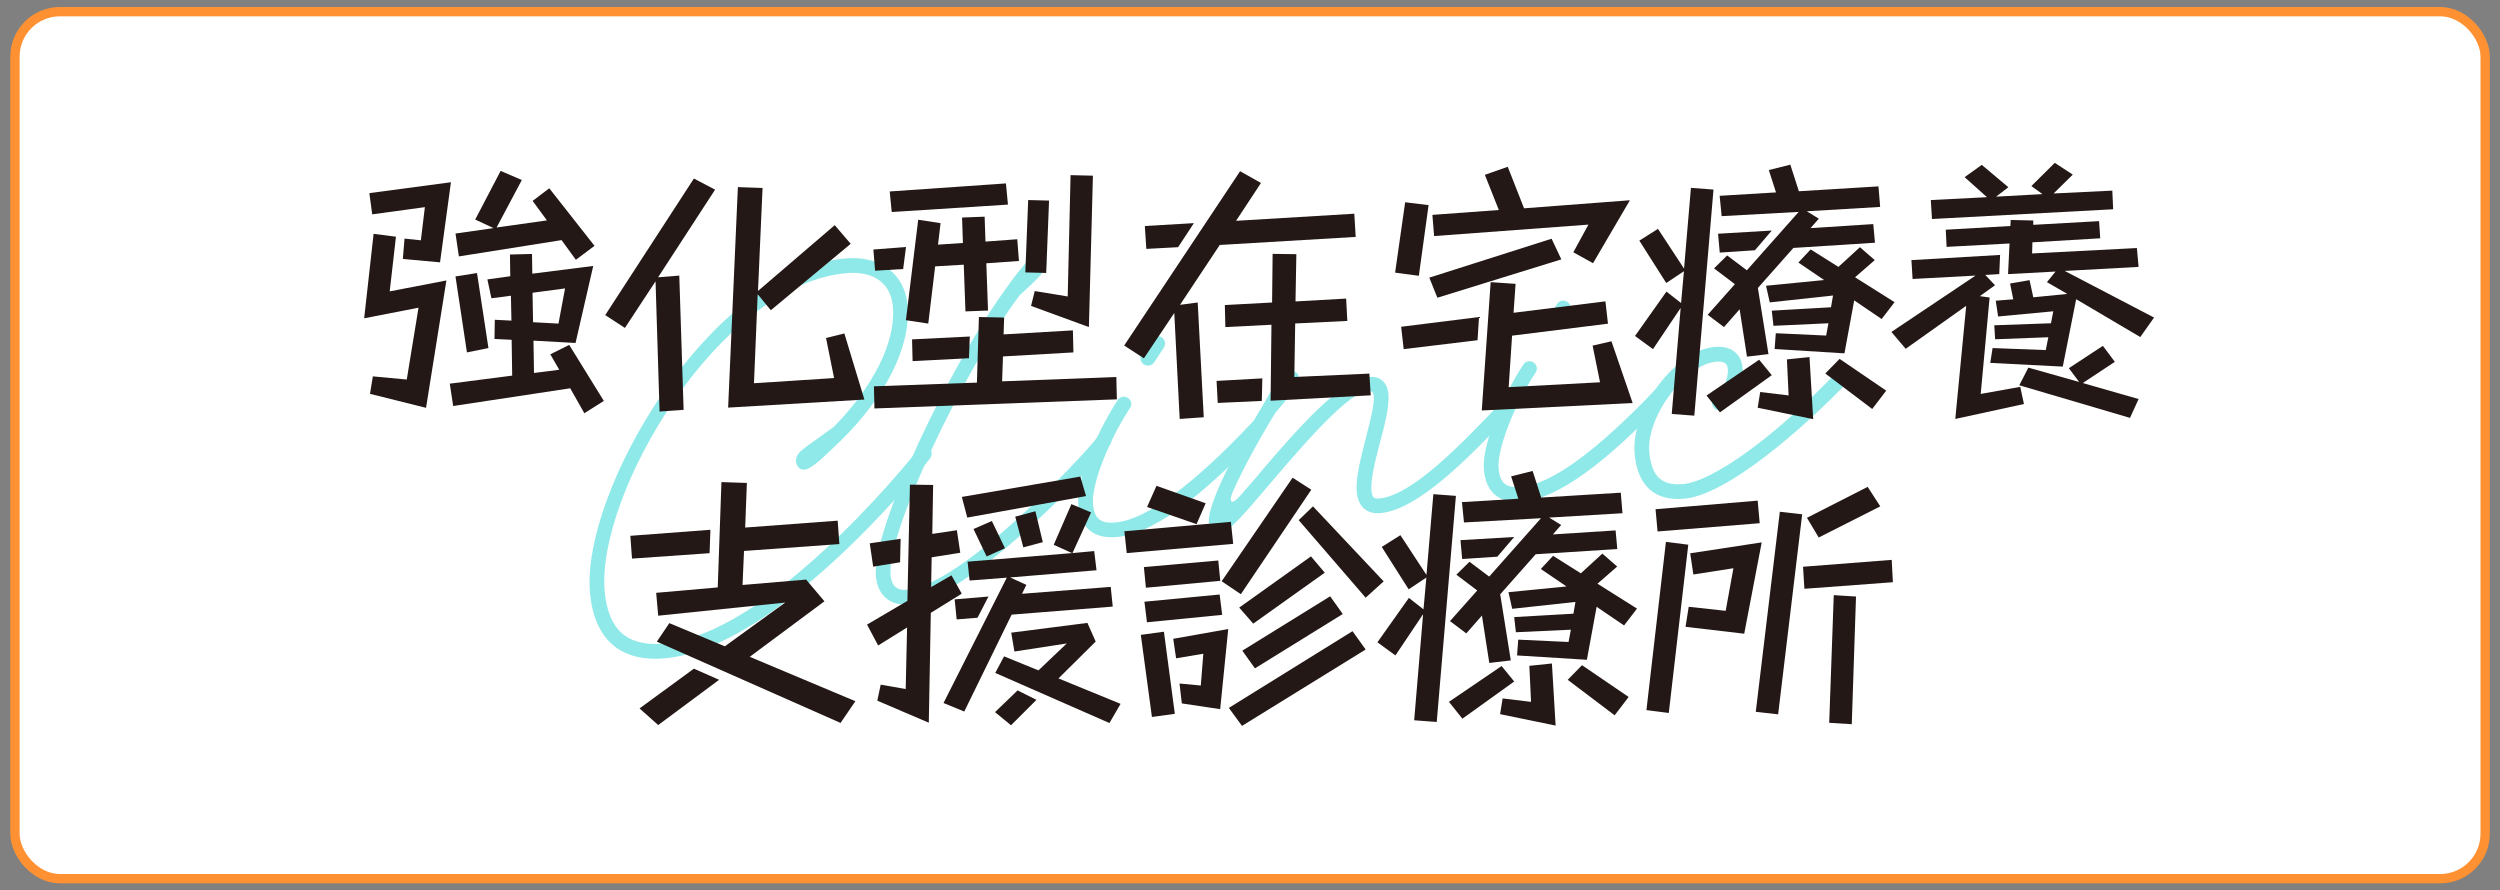
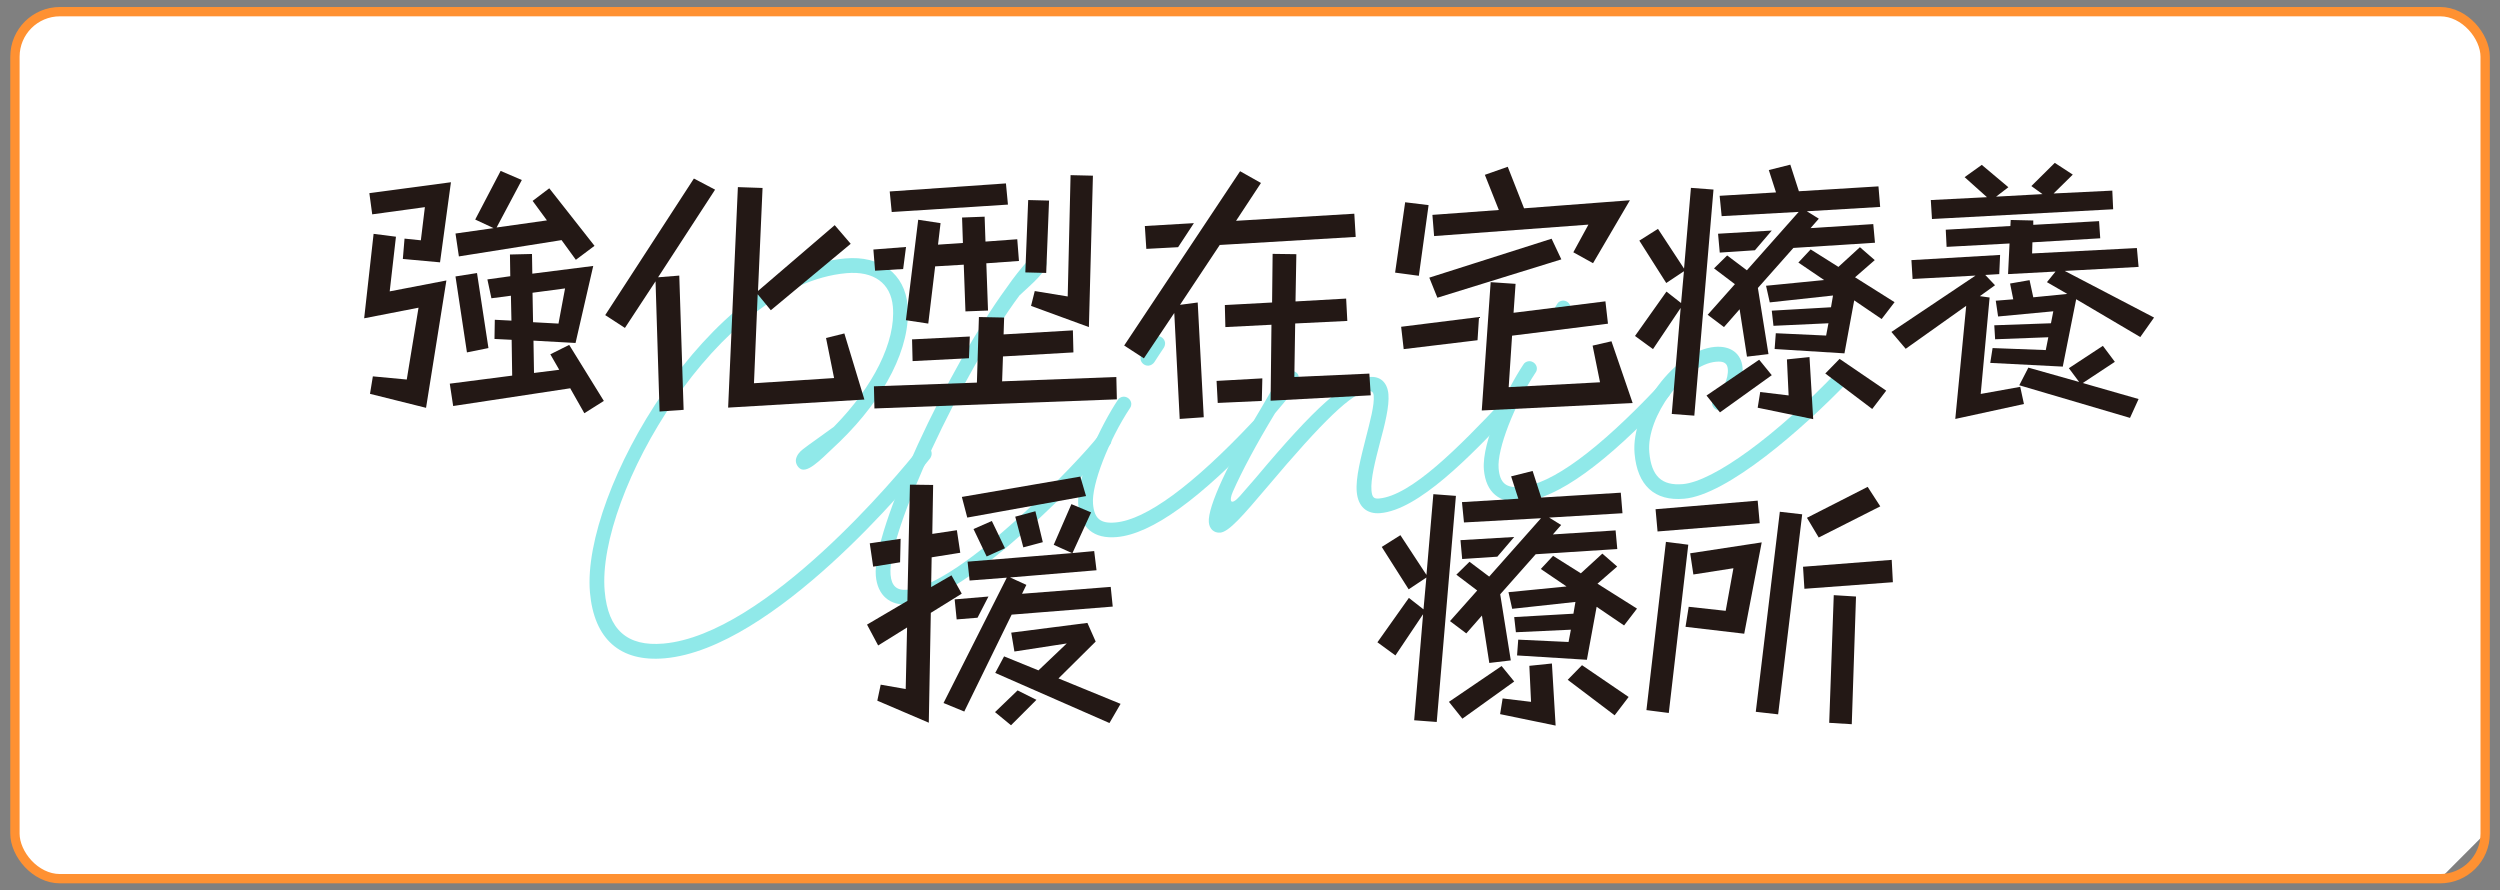
<svg xmlns="http://www.w3.org/2000/svg" id="_レイヤー_1" data-name="レイヤー_1" width="235.95" height="84" viewBox="0 0 235.95 84">
  <rect x="0" y="0" width="235.95" height="84" fill="#808080" stroke="none" />
  <defs>
    <style>
      .cls-1, .cls-2 {
        fill: none;
      }

      .cls-2 {
        stroke: #ff9132;
        stroke-miterlimit: 10;
        stroke-width: .88px;
      }

      .cls-3 {
        fill: #90e9e9;
      }

      .cls-4 {
        fill: #231815;
      }

      .cls-5 {
        fill: #fff;
      }
    </style>
  </defs>
  <rect class="cls-1" x="-101.49" y="-2665.58" width="1400" height="3256.17" />
  <rect class="cls-1" x="-101.49" y="-2665.58" width="1400" height="3256.17" />
  <rect class="cls-1" x="-101.49" y="-2665.58" width="1400" height="3256.17" />
  <rect class="cls-1" x="-101.49" y="-2665.58" width="1400" height="3256.17" />
  <rect class="cls-1" x="-101.49" y="-2665.58" width="1400" height="3256.17" />
  <rect class="cls-1" x="-101.49" y="-2665.58" width="1400" height="3256.17" />
  <rect class="cls-1" x="-101.49" y="-2665.58" width="1400" height="3256.17" />
  <rect class="cls-1" x="-101.49" y="-2665.58" width="1400" height="3256.17" />
  <rect class="cls-1" x="-101.49" y="-2665.58" width="1400" height="3256.17" />
  <rect class="cls-1" x="-101.49" y="-2665.58" width="1400" height="3256.17" />
  <rect class="cls-1" x="-101.49" y="-2665.58" width="1400" height="3256.17" />
  <rect class="cls-1" x="-101.49" y="-2665.58" width="1400" height="3256.17" />
  <rect class="cls-1" x="-101.49" y="-2665.58" width="1400" height="3256.17" />
  <rect class="cls-1" x="-101.49" y="-2665.58" width="1400" height="3256.17" />
  <rect class="cls-1" x="-101.49" y="-2665.58" width="1400" height="3256.17" />
  <rect class="cls-1" x="-101.49" y="-2665.58" width="1400" height="3256.17" />
  <rect class="cls-1" x="-101.49" y="-2665.58" width="1400" height="3256.17" />
  <rect class="cls-1" x="-101.49" y="-2665.58" width="1400" height="3256.17" />
  <rect class="cls-1" x="-101.49" y="-2665.58" width="1400" height="3256.17" />
  <rect class="cls-1" x="-101.49" y="-2665.58" width="1400" height="3256.17" />
  <rect class="cls-1" x="-101.49" y="-2665.58" width="1400" height="3256.17" />
  <rect class="cls-1" x="-101.49" y="-2665.58" width="1400" height="3256.17" />
  <rect class="cls-1" x="-101.49" y="-2665.58" width="1400" height="3256.17" />
  <rect class="cls-1" x="-101.49" y="-2665.58" width="1400" height="3256.17" />
  <rect class="cls-1" x="-101.49" y="-2665.58" width="1400" height="3256.17" />
  <rect class="cls-1" x="-101.49" y="-2665.58" width="1400" height="3256.17" />
  <rect class="cls-1" x="-101.49" y="-2665.58" width="1400" height="3256.17" />
  <rect class="cls-1" x="-101.49" y="-2665.58" width="1400" height="3256.17" />
  <rect class="cls-1" x="-101.49" y="-2665.58" width="1400" height="3256.17" />
  <rect class="cls-1" x="-101.49" y="-2665.58" width="1400" height="3256.17" />
-   <rect class="cls-1" x="-101.49" y="-2665.58" width="1400" height="3256.17" />
-   <rect class="cls-1" x="-101.49" y="-2665.58" width="1400" height="3256.17" />
  <g>
-     <path class="cls-5" d="M230.3,82.93H5.66c-2.35,0-4.25-1.9-4.25-4.25V5.35C1.41,3,3.31,1.1,5.66,1.1h224.64c2.35,0,4.25,1.9,4.25,4.25v73.32c0,2.35-1.9,4.25-4.25,4.25" />
+     <path class="cls-5" d="M230.3,82.93H5.66c-2.35,0-4.25-1.9-4.25-4.25V5.35C1.41,3,3.31,1.1,5.66,1.1h224.64c2.35,0,4.25,1.9,4.25,4.25v73.32" />
    <rect class="cls-2" x="1.41" y="1.1" width="233.14" height="81.83" rx="4.25" ry="4.25" />
    <g>
      <path class="cls-3" d="M75.69,44.31c-.33-.08-.64-.54-.57-.95.07-.38.32-.7.67-.97.71-.55,1.54-1.1,2.91-2.11,3.71-3.77,5.86-8.02,5.57-11.33-.19-2.22-1.8-3.39-4.37-3.17-12.1,1.06-23.63,20.93-22.83,30.01.32,3.66,2.13,5.25,5.55,4.95,9.67-.85,22.33-16.14,24.07-18.36.12-.15.3-.24.49-.26.37-.03.72.26.75.63.02.19-.05.36-.14.5-1.74,2.22-14.79,17.98-25.05,18.88-4.22.37-6.67-1.81-7.06-6.22-.83-9.51,11.31-30.4,24.1-31.52,3.31-.29,5.62,1.45,5.88,4.44.34,3.9-2.14,8.72-6.41,12.86-1.37,1.25-2.74,2.82-3.56,2.62Z" />
      <path class="cls-3" d="M96.88,24.75c.32-.35.7-.57,1.08-.6.4-.04.78.25.81.63.07.83-1.36,1.98-2.55,3.1-5.37,7.22-12.52,22.41-12.17,26.36.09,1.07.59,1.51,1.58,1.42,5.13-.45,16.48-12.45,18-14.47.09-.17.27-.27.49-.29.37-.03.72.26.76.63.02.19-.02.35-.15.47-1.54,2.07-13.31,14.54-18.98,15.04-1.76.15-2.93-.85-3.09-2.69-.38-4.33,6.88-19.74,12.34-27.19.69-1,1.32-1.78,1.89-2.43Z" />
      <path class="cls-3" d="M101.77,47.68c-.23-2.67,2.19-7.62,3.73-9.93.09-.17.3-.29.51-.31.37-.03.72.26.76.63.01.16-.03.33-.12.44-2.02,3.06-3.65,7.24-3.49,9.05.12,1.39.7,1.88,2.12,1.75,2.88-.25,7.28-3.49,12.9-9.45.1-.12.25-.21.44-.23.37-.03.72.26.75.63.02.21-.04.41-.2.53-5.86,6.27-10.46,9.61-13.77,9.9-2.16.19-3.44-.86-3.63-3.02ZM107.64,33.87c-.01-.16.05-.33.12-.44.24-.37.67-.92.93-1.4.09-.17.3-.29.51-.31.37-.03.72.26.76.63.01.16-.03.33-.12.47-.28.43-.67,1-.9,1.37-.12.17-.32.3-.54.32-.37.03-.72-.26-.76-.63Z" />
      <path class="cls-3" d="M120.7,35.74c.29-.4.69-.68,1.12-.72.35-.03.71.15.75.53.07.83-1.18,2.2-2.23,3.45-1.74,2.87-3.13,5.47-3.98,7.4-.4.92-.2,1.39.68.4.44-.5.93-1.08,1.52-1.75,5.53-6.59,8.47-9.27,10.72-9.47,1.01-.09,1.66.53,1.76,1.62.1,1.12-.34,2.88-.79,4.54-.46,1.76-.9,3.5-.81,4.56.06.64.23.79.71.75,3.04-.27,7.52-4.83,11.7-9.26.1-.12.25-.21.44-.23.37-.03.72.26.76.63.02.21-.04.41-.2.53-4.18,4.48-9,9.4-12.58,9.71-1.28.11-2.1-.62-2.22-2.01-.12-1.33.41-3.29.85-5.05.42-1.65.83-3.14.75-4.05-.04-.4-.28-.43-.55-.41-1.47.13-4.22,2.79-9.49,9.04-2.29,2.7-3.61,4.24-4.44,4.32-.61.05-1.03-.37-1.08-.98-.13-1.44,1.87-5.71,4.95-10.79.68-1.19,1.19-2.07,1.67-2.76Z" />
      <path class="cls-3" d="M140.05,44.33c-.23-2.67,2.19-7.62,3.73-9.93.09-.17.3-.29.51-.31.37-.03.72.26.76.63.01.16-.03.33-.12.44-2.02,3.06-3.65,7.24-3.49,9.05.12,1.39.7,1.88,2.12,1.75,2.88-.25,7.28-3.49,12.9-9.44.1-.12.25-.21.44-.23.37-.03.72.26.75.63.02.21-.04.41-.2.53-5.86,6.27-10.46,9.61-13.77,9.9-2.16.19-3.44-.86-3.63-3.02ZM145.92,30.52c-.01-.16.05-.33.12-.44.24-.37.67-.92.93-1.4.09-.17.3-.29.51-.31.37-.03.72.26.75.63.01.16-.02.33-.12.47-.28.43-.67,1-.9,1.37-.12.17-.32.3-.54.32-.37.03-.72-.26-.76-.63Z" />
      <path class="cls-3" d="M154.27,42.79c-.36-4.09,3.86-9.73,7.57-10.05,1.5-.13,2.5.62,2.62,1.95.12,1.36-.63,2.99-1.76,3.9-.1.06-.23.13-.36.14-.37.03-.72-.26-.76-.63-.02-.24.09-.46.27-.62.75-.6,1.3-1.75,1.22-2.66-.05-.53-.36-.75-1.11-.68-2.94.26-6.6,5.21-6.3,8.54.2,2.27,1.17,3.18,3.17,3.01,2.88-.25,8.83-4.59,14.62-10.67.1-.12.25-.18.44-.2.37-.03.72.26.75.63.02.21-.05.41-.19.55-4.29,4.47-11.44,10.72-15.5,11.07-2.8.25-4.42-1.26-4.68-4.27Z" />
    </g>
    <g>
      <path class="cls-4" d="M35.18,35.52l3.21.3,1.11-6.78-5.13,1,.89-7.97,2.11.27-.59,5.16,5.35-1.03-1.92,12.02-5.29-1.32.27-1.65ZM38.18,22.52l1.54.16.38-3.13-4.97.68-.27-2,7.7-1.03-1.03,7.56-3.51-.32.16-1.92ZM53.79,36.65l-11.02,1.67-.32-2.11,5.89-.76-.05-3.38-1.62-.08.03-1.81,1.57.08-.05-2.35-1.84.24-.38-1.78,2.16-.3-.03-2.05,2.08-.05.03,1.86,5.75-.73-1.67,7.27-3.97-.22.05,3.05,2.38-.3-.84-1.46,1.78-.89,3.27,5.29-1.84,1.16-1.35-2.38ZM53.01,22.66l-9.7,1.54-.32-2.16,3.59-.51-1.73-.81,2.4-4.59,2,.86-2.38,4.48,4.75-.67-1.35-1.84,1.57-1.19,4.27,5.43-1.76,1.32-1.35-1.86ZM42.99,26.09l2.03-.32,1.08,7.08-2.03.41-1.08-7.16ZM50.26,27.63l.05,2.78,2.4.13.62-3.32-3.08.41Z" />
      <path class="cls-4" d="M61.87,26.55l-2.89,4.4-1.86-1.21,8.37-12.89,2,1.05-5.38,8.27,2-.16.41,12.67-2.27.16-.38-12.29ZM69.65,17.66l2.32.08-.43,9.72,7.24-6.21,1.51,1.76-7.54,6.27-1.24-1.51-.35,8.4,7.56-.49-.76-3.78,1.73-.43,1.89,6.24-12.86.76.92-20.8Z" />
      <path class="cls-4" d="M82.43,23.55l3.08-.24-.27,2.08-2.65.16-.16-2ZM82.48,36.46l9.72-.35.19-6.19,2.38.05-.05,1.59,6.54-.38.05,2.08-6.65.38-.08,2.35,10.78-.41.05,2.11-22.88.86-.05-2.11ZM83.97,18.07l10.97-.76.19,2-10.97.7-.19-1.95ZM90.96,24.98l-2.7.16-.65,5.4-2.11-.32,1.16-9.48,2.11.32-.24,2.03,2.35-.16-.08-2.4,2.13-.08.08,2.35,3-.22.16,2.05-3.08.22.16,4.46-2.13.08-.16-4.4ZM86.07,32.03l5.46-.27-.08,2.05-5.32.27-.05-2.05ZM97.04,18.88l1.97.05-.27,6.83-1.97-.05.27-6.83ZM97.66,27.47l3.11.51.27-11.45,2.11.05-.38,14.29-5.46-2,.35-1.4Z" />
      <path class="cls-4" d="M110.82,29.55l-2.86,4.27-1.86-1.21,10.94-16.45,1.97,1.11-2.35,3.57,11.16-.67.13,2.19-12.83.76-3.75,5.65,1.67-.22.57,10.83-2.27.16-.51-9.97ZM108.06,21.33l4.62-.27-1.49,2.27-3,.16-.14-2.16ZM114.82,35.95l4.32-.24-.05,2.13-4.16.19-.11-2.08ZM120,30.65l-4.35.22-.05-2.08,4.46-.24.05-4.59,2.24.03-.08,4.46,4.78-.27.11,2.11-4.92.24-.08,5.05,7.08-.32.13,2.05-9.45.51.08-7.16Z" />
      <path class="cls-4" d="M132.62,19.09l2.21.27-.92,6.67-2.24-.3.95-6.65ZM132.24,30.84l7.35-.92-.14,2.19-6.97.84-.24-2.11ZM134.91,26.2l11.53-3.67.92,1.95-11.7,3.62-.76-1.89ZM149.91,21.2l-14.56,1.08-.16-2,6.27-.46-1.32-3.32,2.16-.76,1.54,3.92,9.99-.76-3.48,5.94-1.86-1.03,1.43-2.62ZM140.69,26.63l2.35.16-.19,2.73,8.67-1.08.24,2.11-9.05,1.13-.32,4.86,8.62-.46-.7-3.46,1.78-.41,2,5.83-14.24.7.84-12.13Z" />
      <path class="cls-4" d="M158.6,29.09l-2.59,3.86-1.7-1.24,2.97-4.19,1.38,1.08.27-3-1.67,1.11-2.54-4,1.76-1.11,2.46,3.75.65-7.62,2.13.16-1.81,21.34-2.13-.16.84-9.99ZM161.06,37.33l4.97-3.38,1.19,1.46-4.89,3.51-1.27-1.59ZM164.2,29.17l-1.49,1.7-1.54-1.16,2.57-2.89-1.97-1.49,1.24-1.22,1.86,1.4,4.89-5.51-7.27.4-.19-1.92,5.32-.32-.68-2.11,2.03-.51.81,2.51,7.51-.46.16,1.94-6.92.41,1.13.7-.78.89,5.92-.38.16,1.76-7.7.49-3.35,3.78,1,6.24-2.03.24-.7-4.51ZM162.14,22.06l5.08-.3-1.59,1.86-3.32.22-.16-1.78ZM166.14,37l2.67.32-.16-3.4,2.13-.22.35,5.86-5.24-1.08.24-1.49ZM174.08,33.35l-6.59-.41.11-1.49,4.75.22.22-1.16-5.19.24-.16-1.43,5.59-.32.19-1.11-5.97.65-.35-1.57,5.48-.54-2.43-1.65,1.16-1.24,2.62,1.65,2.03-1.86,1.4,1.22-1.86,1.62,3.73,2.35-1.22,1.59-2.59-1.76-.92,5ZM173.62,33.87l4.4,3-1.32,1.73-4.43-3.35,1.35-1.38Z" />
      <path class="cls-4" d="M185.56,28.87l-5.7,4.05-1.35-1.59,7.94-5.32-5.94.32-.11-1.78,8.37-.49-.08,1.81-1.32.08.92.97-1.43,1.03.92.13-.84,9.1,3.73-.67.35,1.62-6.48,1.41,1.03-10.67ZM182.24,18.88l5.29-.27-2.11-1.89,1.62-1.16,2.51,2.11-1.16.89,4.38-.24-1.05-.76,2.21-2.19,1.7,1.11-1.81,1.78,5.54-.27.08,1.76-17.1.92-.11-1.78ZM194.67,34.6l-6.83-.35.22-1.4,5.02.19.24-1.21-5.02.19-.08-1.32,5.35-.19.22-1.13-5.21.49-.22-1.49,1.65-.13-.3-1.49,1.84-.32.35,1.62,3.21-.32-1.92-1.11.81-1-4.48.24.14-2.89-5.94.32-.08-1.62,6.1-.35.03-.57,2.13.05v.41l6.21-.35.11,1.62-6.4.38-.03,1.05,9.89-.51.16,1.78-6.97.38,8.43,4.4-1.3,1.84-6.05-3.57-1.27,6.38ZM191.45,34.7l4.78,1.35-.97-1.3,3.21-2.11,1.13,1.51-3.03,2,5.27,1.51-.81,1.78-10.45-3.08.86-1.67Z" />
-       <path class="cls-4" d="M59.49,50.57l7.56-.57-.08,2.21-7.32.51-.16-2.16ZM60.36,66.86l5.13-3.75,2.38,1.05-5.75,4.27-1.76-1.57ZM63.17,58.81l5.24,2.19,5.7-4.13-11.99,1.24-.19-2.16,5.81-.51.35-9.94,2.4.08-.16,4.21,8.73-.65.16,2.21-9,.65-.14,3.21,6-.51,1.73,2.05-7.05,5.24,9.97,4.19-1.4,2.05-17.34-7.67,1.19-1.76Z" />
      <path class="cls-4" d="M83.13,64.62l2.35.41.13-5.81-2.73,1.7-1.05-1.97,3.81-2.24.24-10.97,2.19.03-.08,4.62,2.32-.35.32,2.13-2.7.43-.05,2.81,1.92-1.11.97,1.73-2.92,1.81-.19,10.37-4.86-2.08.32-1.51ZM82.08,51.28l2.92-.43-.05,2.22-2.54.41-.32-2.19ZM91.02,67.16l-1.97-.81,5.97-11.83-3.51.27-.19-1.78,9.86-.81-1.73-.78,1.67-3.84,1.86.78-1.76,3.84,2.05-.19.22,1.81-8.16.68,1.54.7-.41.84,8.37-.65.19,1.86-9.54.76-4.48,9.16ZM90.1,56.57l3.19-.27-1.03,2-1.97.16-.19-1.89ZM90.78,46.9l11.18-1.92.54,1.84-11.21,2.03-.51-1.95ZM91.88,49.93l1.73-.76,1.24,2.57-1.73.78-1.24-2.59ZM93.91,67.21l2.13-2.05,1.78.89-2.4,2.4-1.51-1.24ZM94.77,61.95l3.24,1.32,2.67-2.54-4.94.76-.3-1.78,7.19-.92.78,1.76-3.51,3.48,5.86,2.4-1.05,1.81-10.78-4.73.84-1.57ZM95.83,48.76l1.89-.51.7,2.92-1.84.49-.76-2.89Z" />
-       <path class="cls-4" d="M106.12,50.14l10.05-.89.22,2.08-10.05.87-.22-2.05ZM107.66,59.92l2.19-.3,1.03,7.75-2.16.3-1.05-7.75ZM107.96,53.52l7.02-.62.19,1.92-7.02.65-.19-1.95ZM108.01,56.79l7.1-.68.24,1.92-7.1.7-.24-1.95ZM109.14,45.85l4.65,1.65-.86,1.97-4.67-1.62.89-2ZM111.33,64.51l2,.19.24-3-2.57.43-.27-1.84,5.19-.92-.76,7.56-3.62-.54-.22-1.89ZM122,45.09l1.76,1.13-6.65,9.86-1.81-1.22,6.7-9.78ZM115.98,66.81l11.67-7.24,1.24,1.73-11.67,7.21-1.24-1.7ZM116.95,57.35l6.78-4.84,1.3,1.54-6.75,4.81-1.32-1.51ZM117.25,61.41l8.29-5.13,1.19,1.67-8.29,5.13-1.19-1.67ZM122.57,49.09l1.35-1.3,6.67,7.08-1.7,1.54-6.32-7.32Z" />
      <path class="cls-4" d="M134.29,58l-2.59,3.86-1.7-1.24,2.97-4.19,1.38,1.08.27-3-1.67,1.11-2.54-4,1.76-1.11,2.46,3.75.65-7.62,2.13.16-1.81,21.34-2.13-.16.84-9.99ZM136.75,66.24l4.97-3.38,1.19,1.46-4.89,3.51-1.27-1.59ZM139.88,58.08l-1.49,1.7-1.54-1.16,2.57-2.89-1.97-1.49,1.24-1.22,1.86,1.4,4.89-5.51-7.27.4-.19-1.92,5.32-.32-.68-2.11,2.03-.51.81,2.51,7.51-.46.16,1.94-6.92.41,1.13.7-.78.89,5.92-.38.16,1.76-7.7.49-3.35,3.78,1,6.24-2.03.24-.7-4.51ZM137.83,50.98l5.08-.3-1.59,1.86-3.32.22-.16-1.78ZM141.83,65.92l2.67.32-.16-3.4,2.13-.22.35,5.86-5.24-1.08.24-1.49ZM149.77,62.27l-6.59-.41.11-1.49,4.75.22.22-1.16-5.19.24-.16-1.43,5.59-.32.19-1.11-5.97.65-.35-1.57,5.48-.54-2.43-1.65,1.16-1.24,2.62,1.65,2.03-1.86,1.4,1.22-1.86,1.62,3.73,2.35-1.22,1.59-2.59-1.76-.92,5ZM149.31,62.78l4.4,3-1.32,1.73-4.43-3.35,1.35-1.38Z" />
      <path class="cls-4" d="M157.23,51.14l2.11.27-1.84,15.88-2.11-.27,1.84-15.88ZM156.25,48.06l9.64-.81.19,2.13-9.64.78-.19-2.11ZM159.39,57.27l3.48.38.73-4.02-3.78.59-.3-2,6.75-1.03-1.65,8.62-5.54-.65.3-1.89ZM167.98,48.3l2.11.24-2.27,18.88-2.11-.24,2.27-18.88ZM170.17,53.49l8.37-.65.11,2.11-8.35.62-.13-2.08ZM170.54,48.87l5.73-2.92,1.19,1.84-5.81,2.94-1.11-1.86ZM173.06,56.17l2.11.13-.4,12.05-2.13-.13.43-12.05Z" />
    </g>
  </g>
</svg>